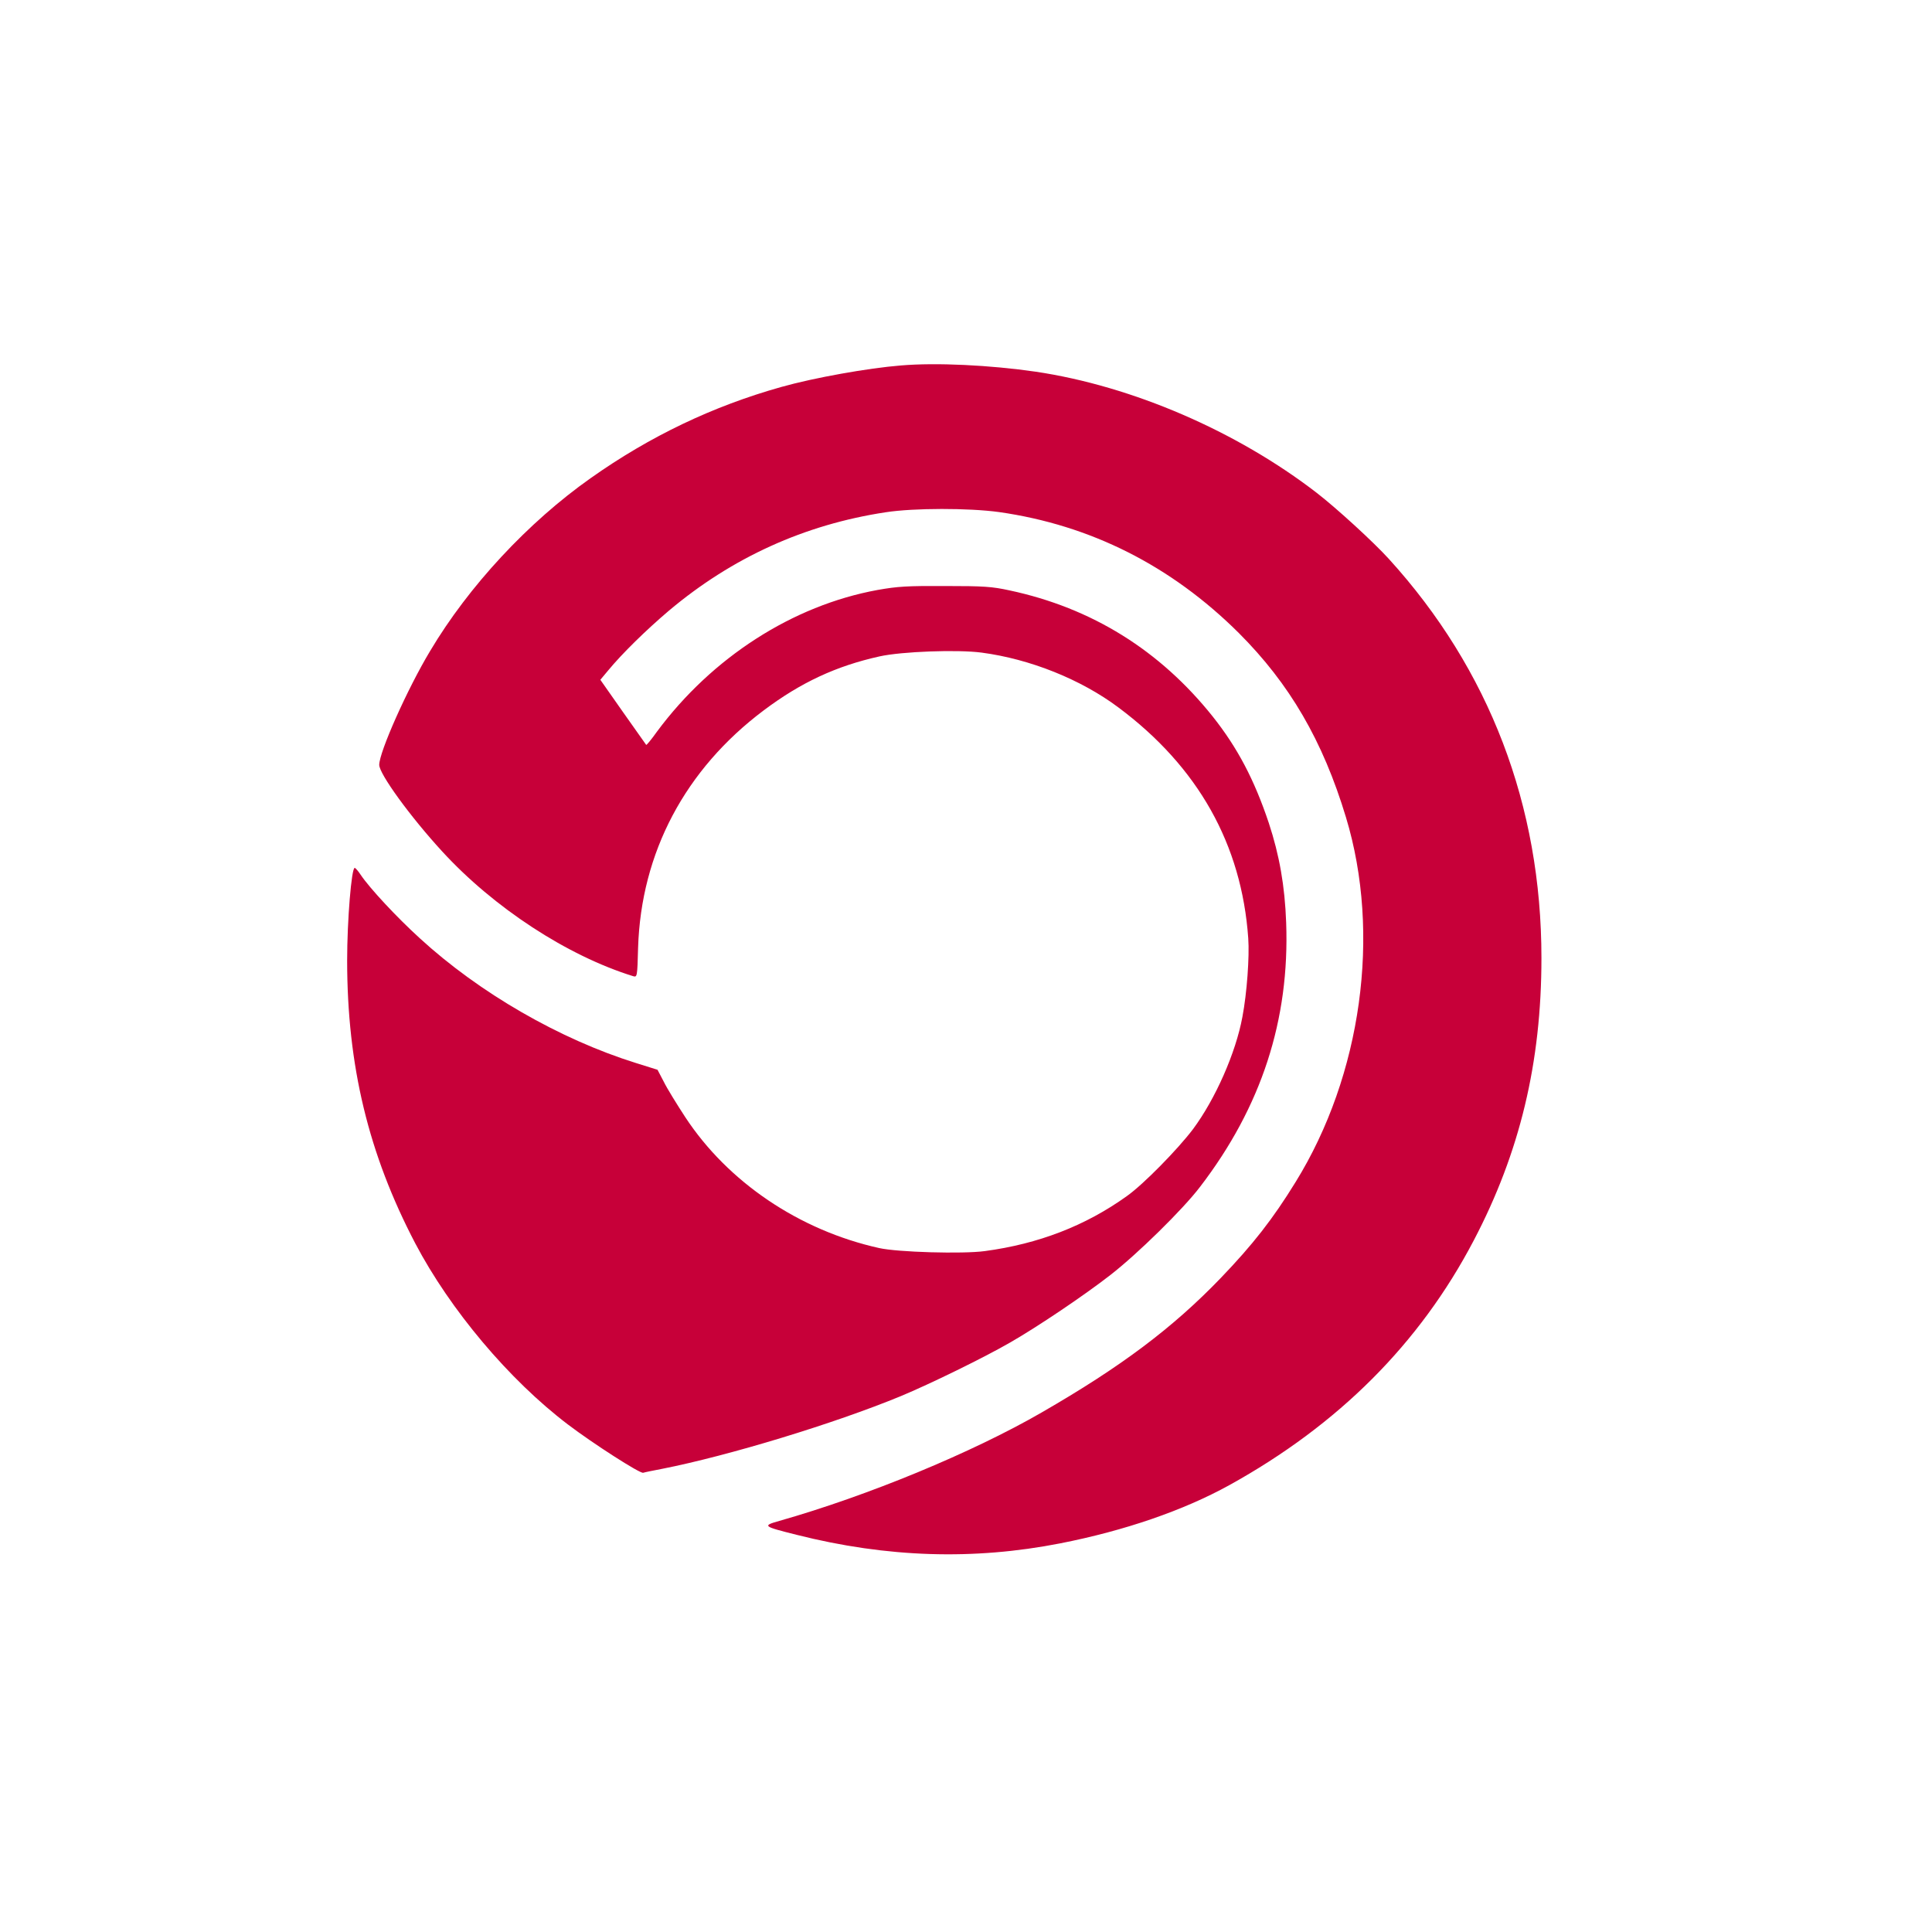
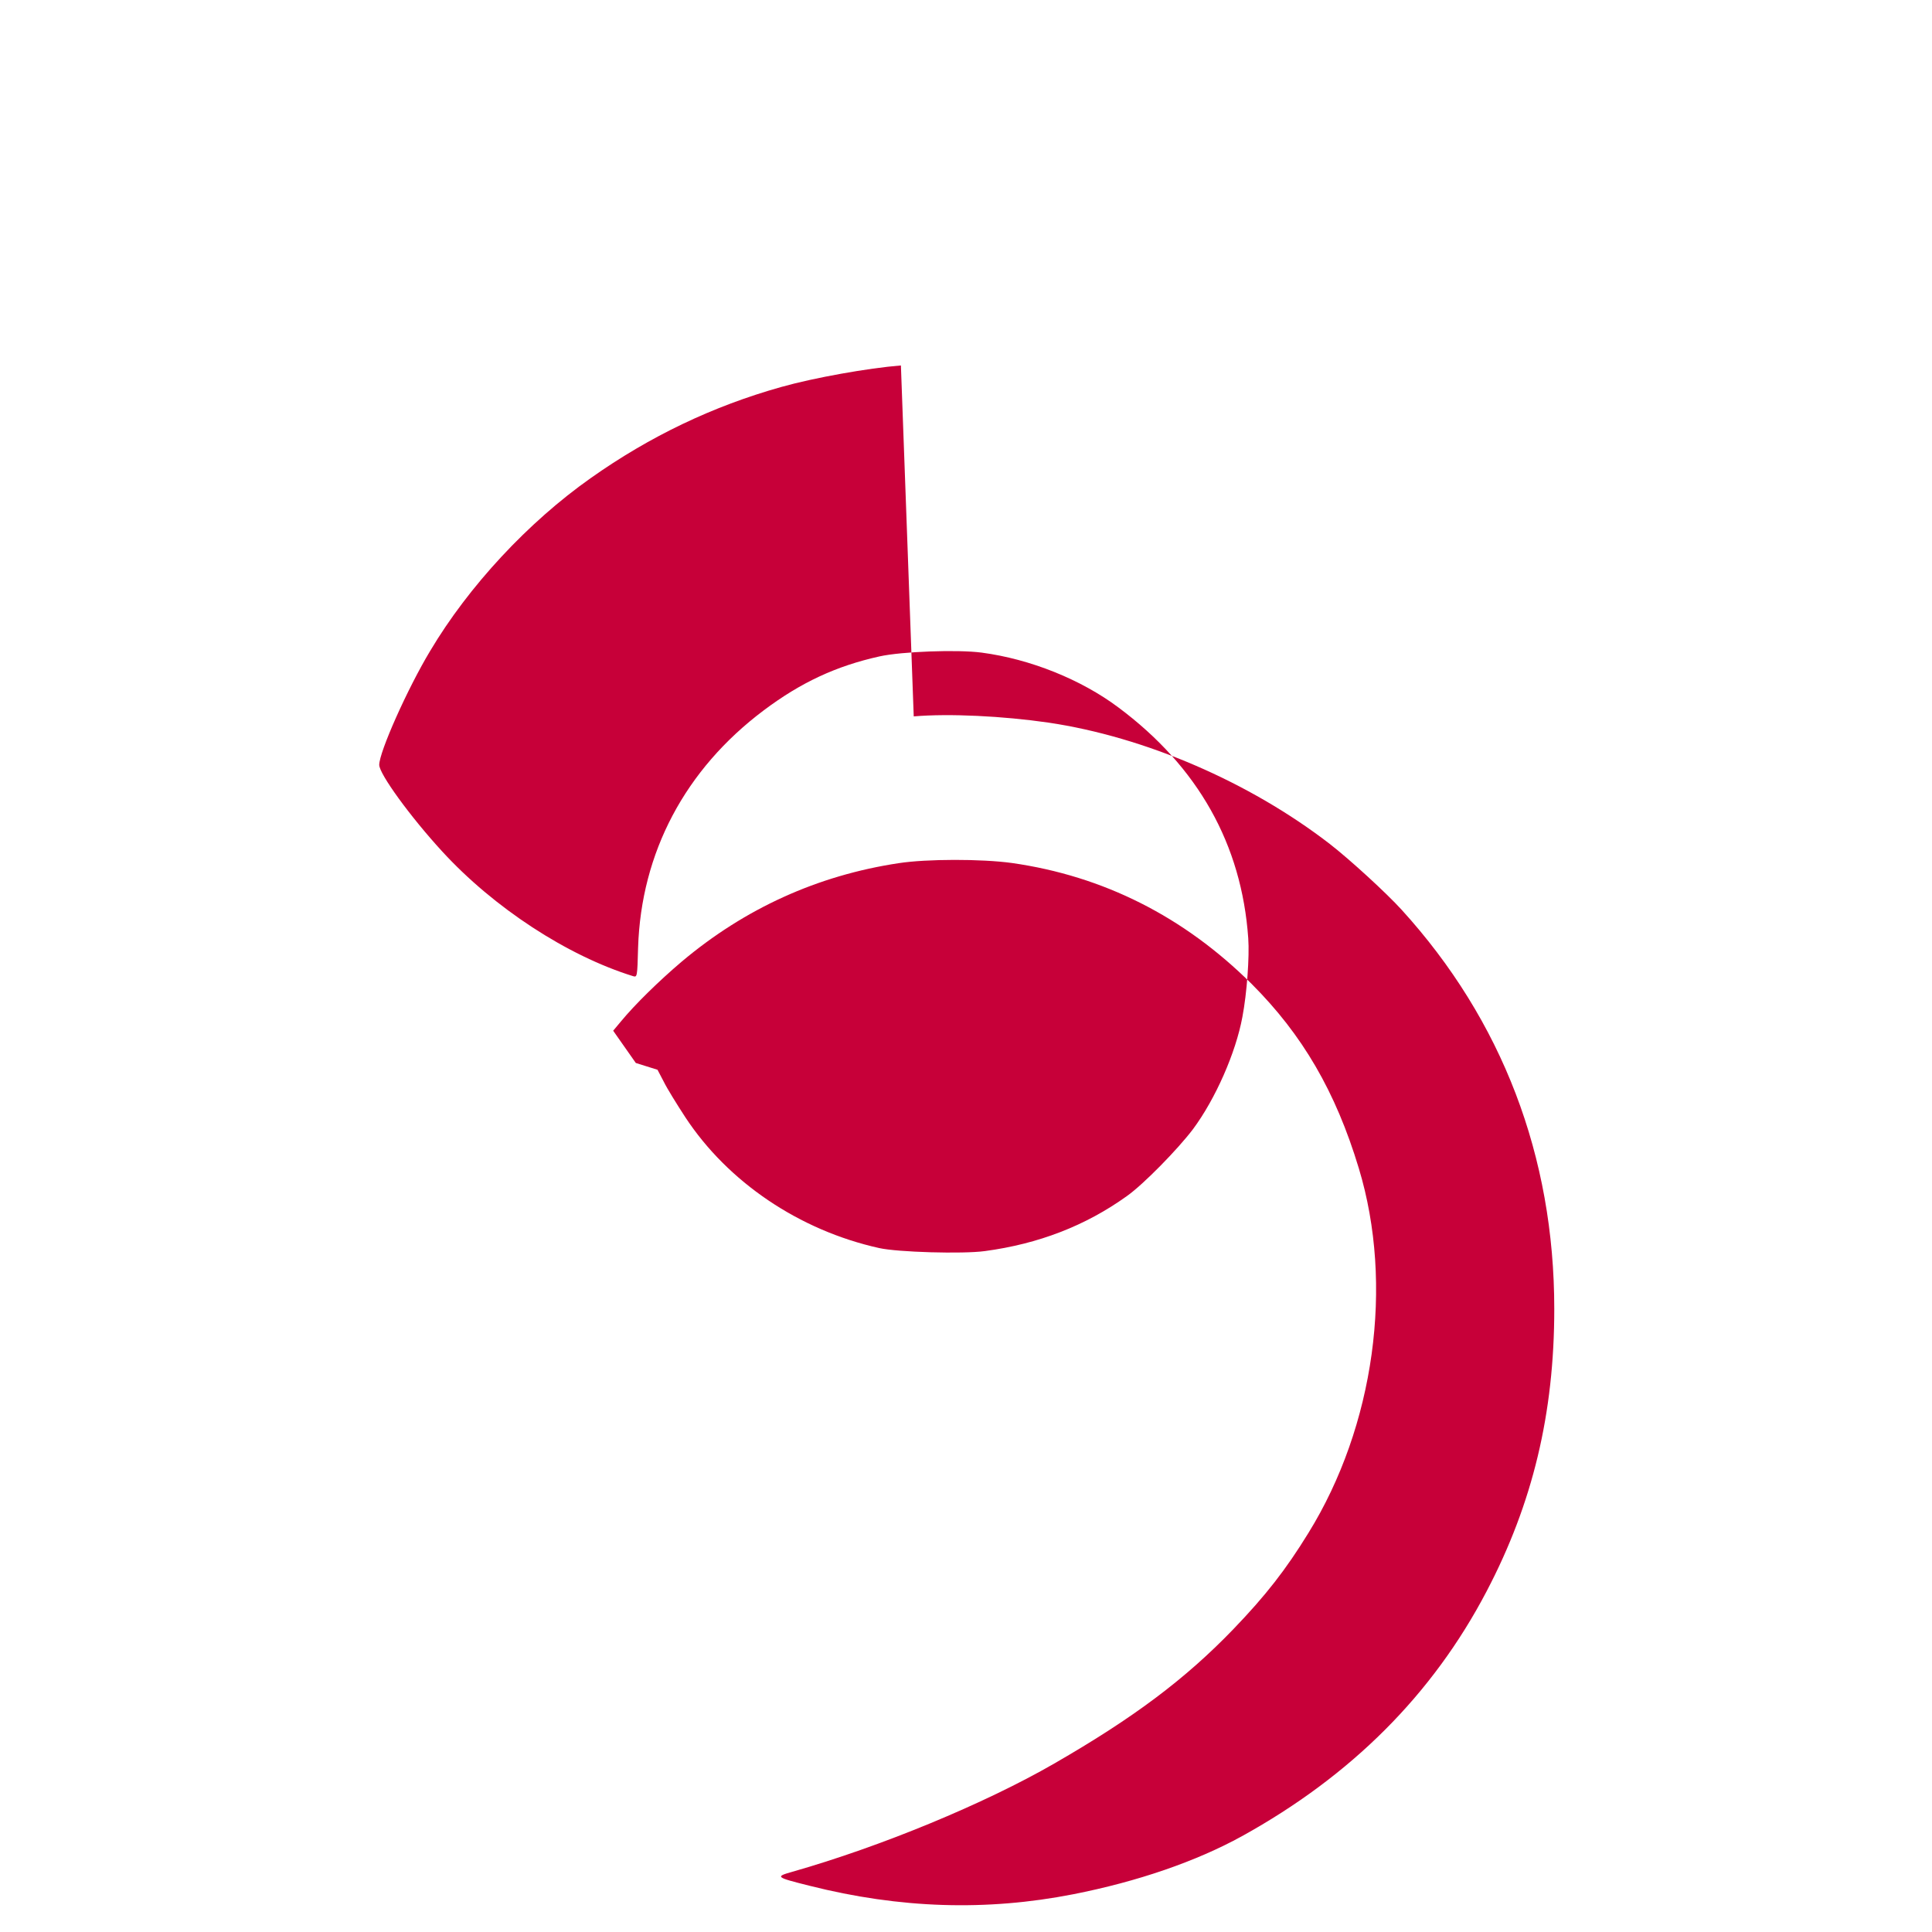
<svg xmlns="http://www.w3.org/2000/svg" version="1.0" width="1024pt" height="1024pt" viewBox="0 0 1024 1024" preserveAspectRatio="xMidYMid meet">
  <g transform="translate(0,1024) scale(0.1,-0.1)" fill="#C70039" stroke="none">
-     <path d="M4775 8303 c-174 -14 -460 -65 -634 -114 -363 -102 -696 -261 -1010 -483 -332 -234 -647 -573 -851 -916 -121 -201 -270 -536 -270 -604 0 -48 165 -275 333 -458 274 -299 664 -554 1013 -662 21 -6 22 -4 26 151 16 504 249 945 666 1258 197 148 384 235 614 286 117 26 413 37 541 20 257 -34 526 -142 724 -290 423 -315 654 -726 689 -1224 7 -97 -7 -291 -31 -417 -35 -190 -143 -435 -262 -595 -81 -107 -263 -293 -351 -355 -219 -157 -468 -253 -752 -291 -117 -16 -462 -6 -560 16 -424 94 -802 350 -1028 694 -45 69 -97 153 -114 188 l-33 63 -115 36 c-403 126 -829 371 -1146 662 -124 113 -265 265 -312 335 -13 20 -28 37 -32 37 -17 0 -40 -278 -40 -490 0 -558 113 -1026 361 -1500 185 -352 497 -723 809 -960 133 -101 382 -261 399 -256 9 3 54 12 101 21 350 69 910 239 1264 385 154 64 441 204 581 285 143 82 390 248 530 357 142 110 385 348 476 468 325 424 475 885 456 1400 -7 195 -36 358 -92 528 -77 230 -166 399 -297 564 -280 351 -641 576 -1078 669 -92 20 -135 23 -340 23 -202 1 -252 -2 -359 -21 -449 -82 -877 -357 -1169 -751 -29 -41 -55 -72 -57 -70 -1 2 -57 80 -123 174 l-120 171 41 49 c75 91 202 215 322 317 335 282 720 457 1150 522 149 23 440 23 600 1 485 -69 912 -284 1271 -641 269 -269 445 -570 568 -977 187 -617 83 -1367 -267 -1933 -120 -195 -226 -331 -397 -509 -254 -264 -528 -470 -950 -713 -369 -213 -921 -441 -1389 -574 -92 -26 -88 -29 92 -74 479 -121 938 -135 1397 -45 341 67 652 174 895 308 579 320 1010 751 1296 1297 245 467 359 944 359 1497 0 809 -276 1530 -809 2116 -81 89 -274 266 -381 349 -425 328 -979 567 -1491 643 -242 35 -526 49 -714 33z" />
+     <path d="M4775 8303 c-174 -14 -460 -65 -634 -114 -363 -102 -696 -261 -1010 -483 -332 -234 -647 -573 -851 -916 -121 -201 -270 -536 -270 -604 0 -48 165 -275 333 -458 274 -299 664 -554 1013 -662 21 -6 22 -4 26 151 16 504 249 945 666 1258 197 148 384 235 614 286 117 26 413 37 541 20 257 -34 526 -142 724 -290 423 -315 654 -726 689 -1224 7 -97 -7 -291 -31 -417 -35 -190 -143 -435 -262 -595 -81 -107 -263 -293 -351 -355 -219 -157 -468 -253 -752 -291 -117 -16 -462 -6 -560 16 -424 94 -802 350 -1028 694 -45 69 -97 153 -114 188 l-33 63 -115 36 l-120 171 41 49 c75 91 202 215 322 317 335 282 720 457 1150 522 149 23 440 23 600 1 485 -69 912 -284 1271 -641 269 -269 445 -570 568 -977 187 -617 83 -1367 -267 -1933 -120 -195 -226 -331 -397 -509 -254 -264 -528 -470 -950 -713 -369 -213 -921 -441 -1389 -574 -92 -26 -88 -29 92 -74 479 -121 938 -135 1397 -45 341 67 652 174 895 308 579 320 1010 751 1296 1297 245 467 359 944 359 1497 0 809 -276 1530 -809 2116 -81 89 -274 266 -381 349 -425 328 -979 567 -1491 643 -242 35 -526 49 -714 33z" />
  </g>
</svg>